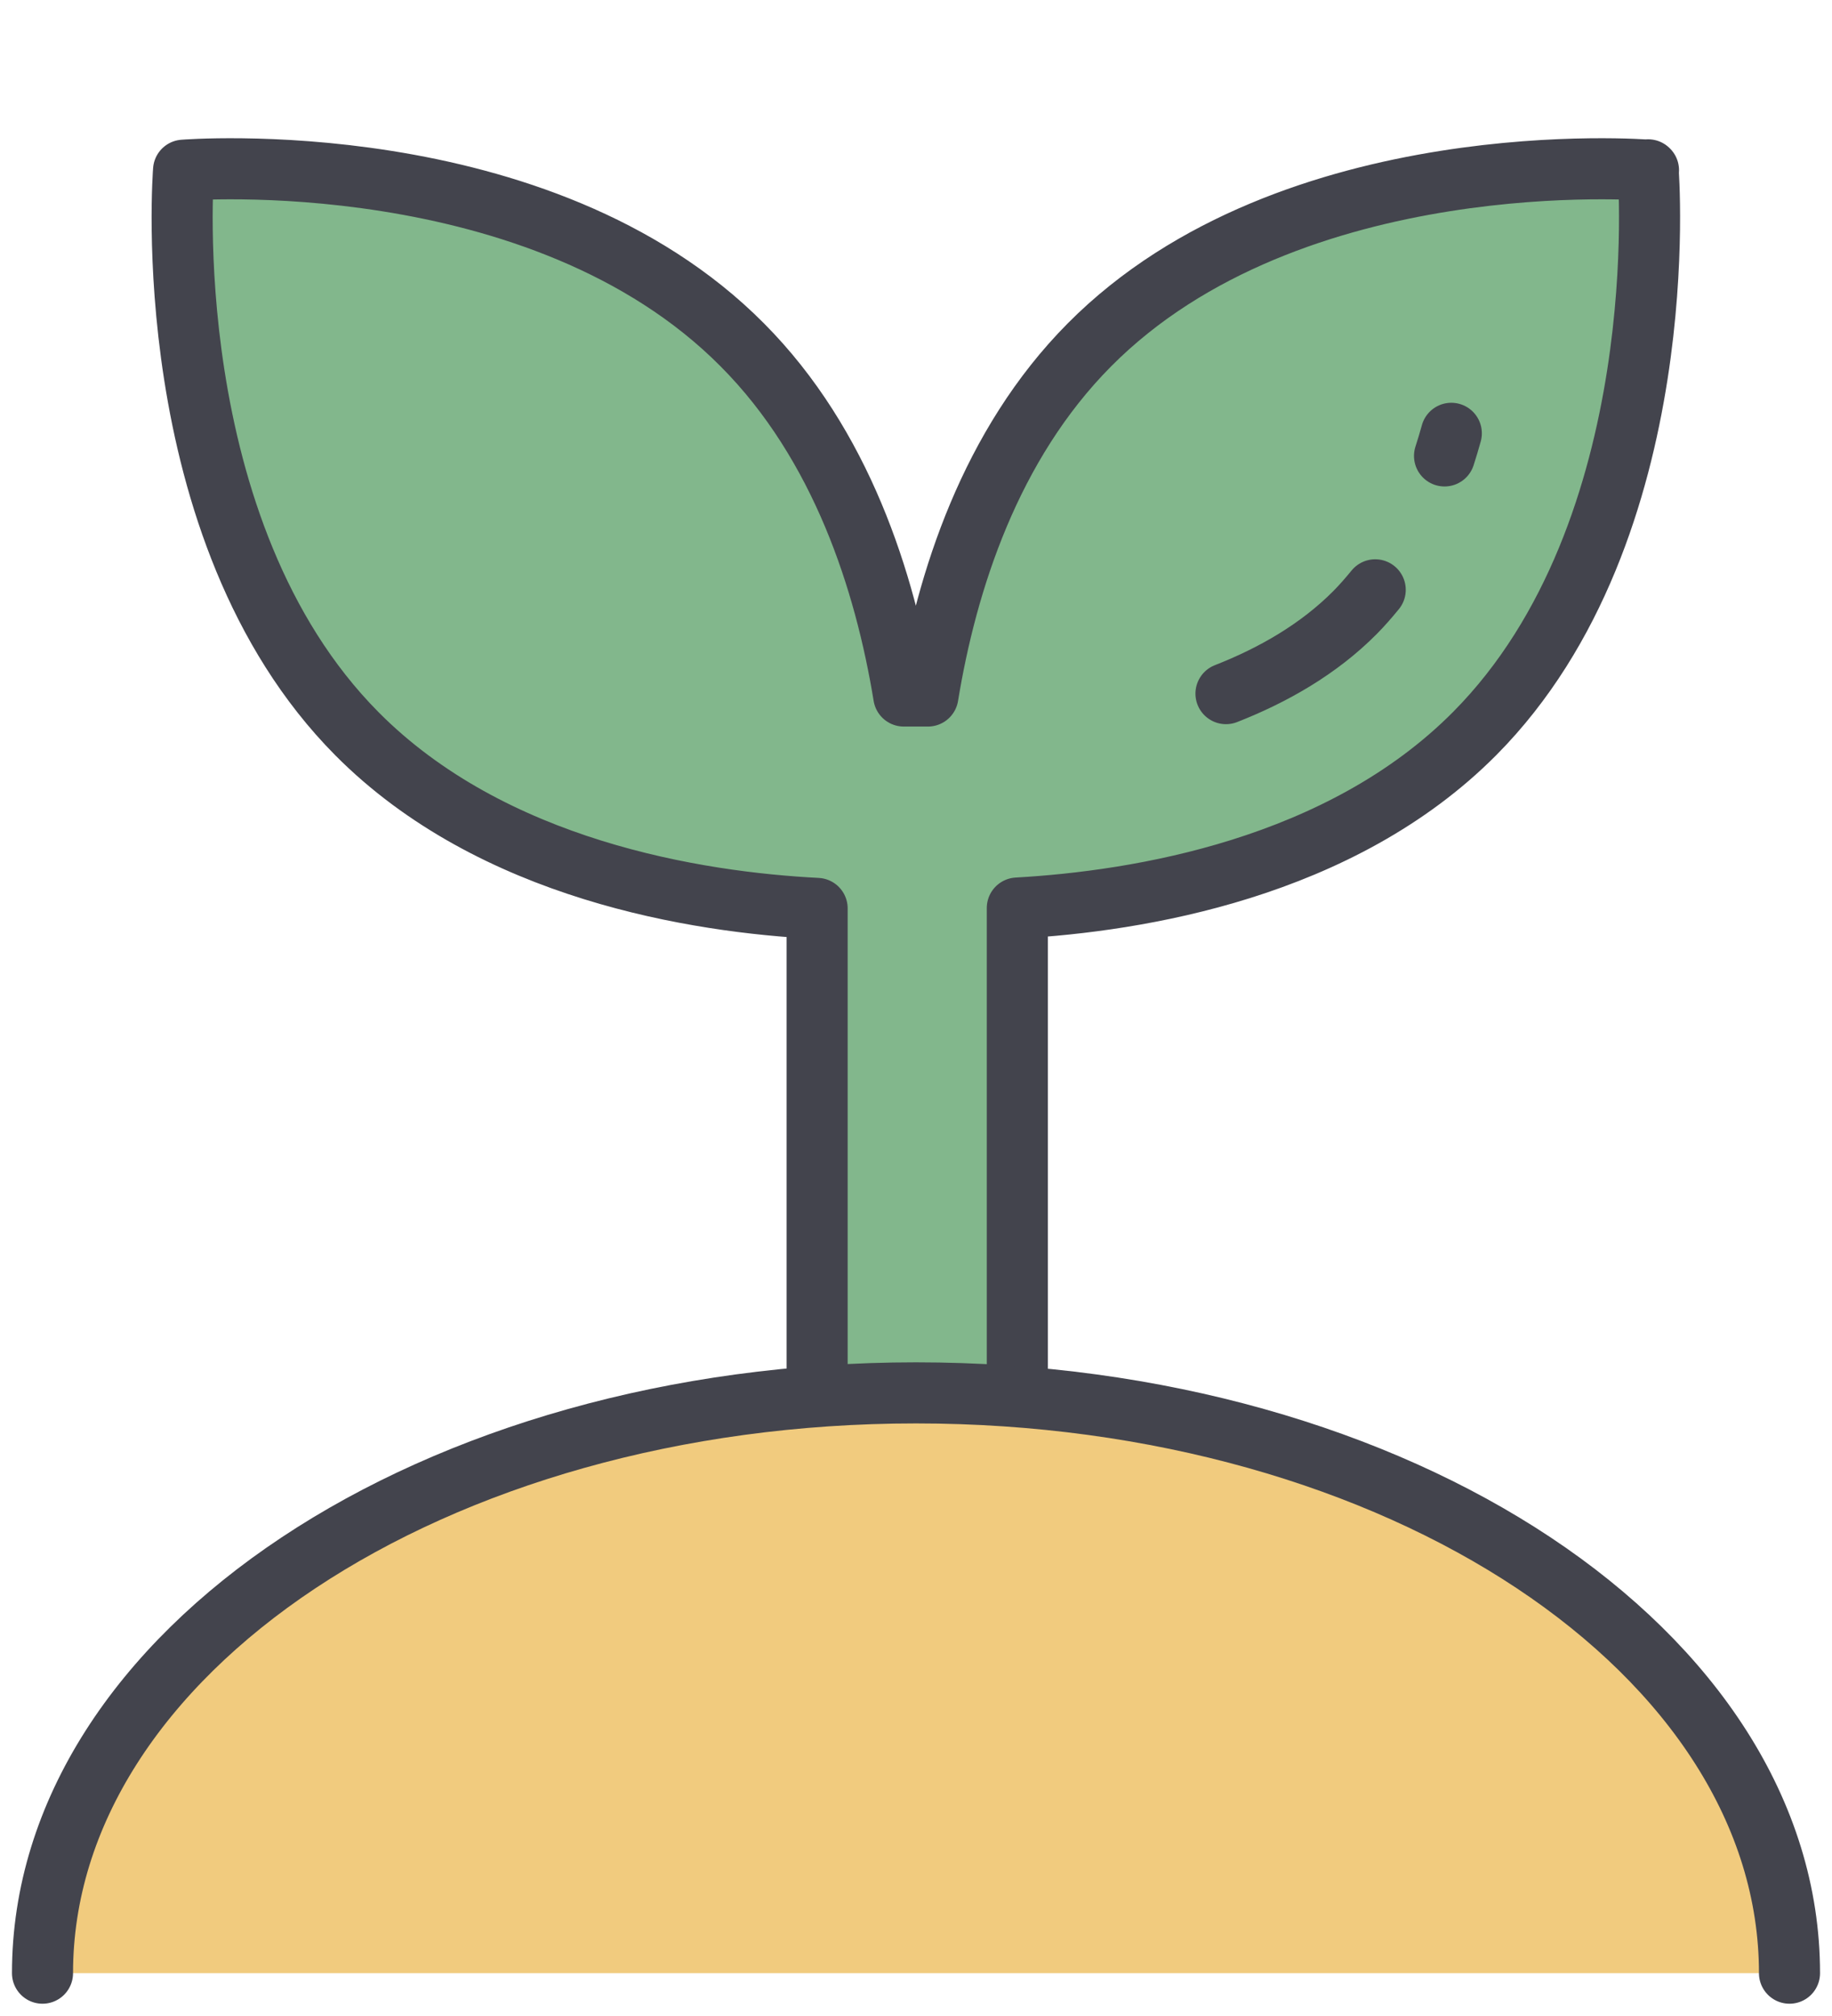
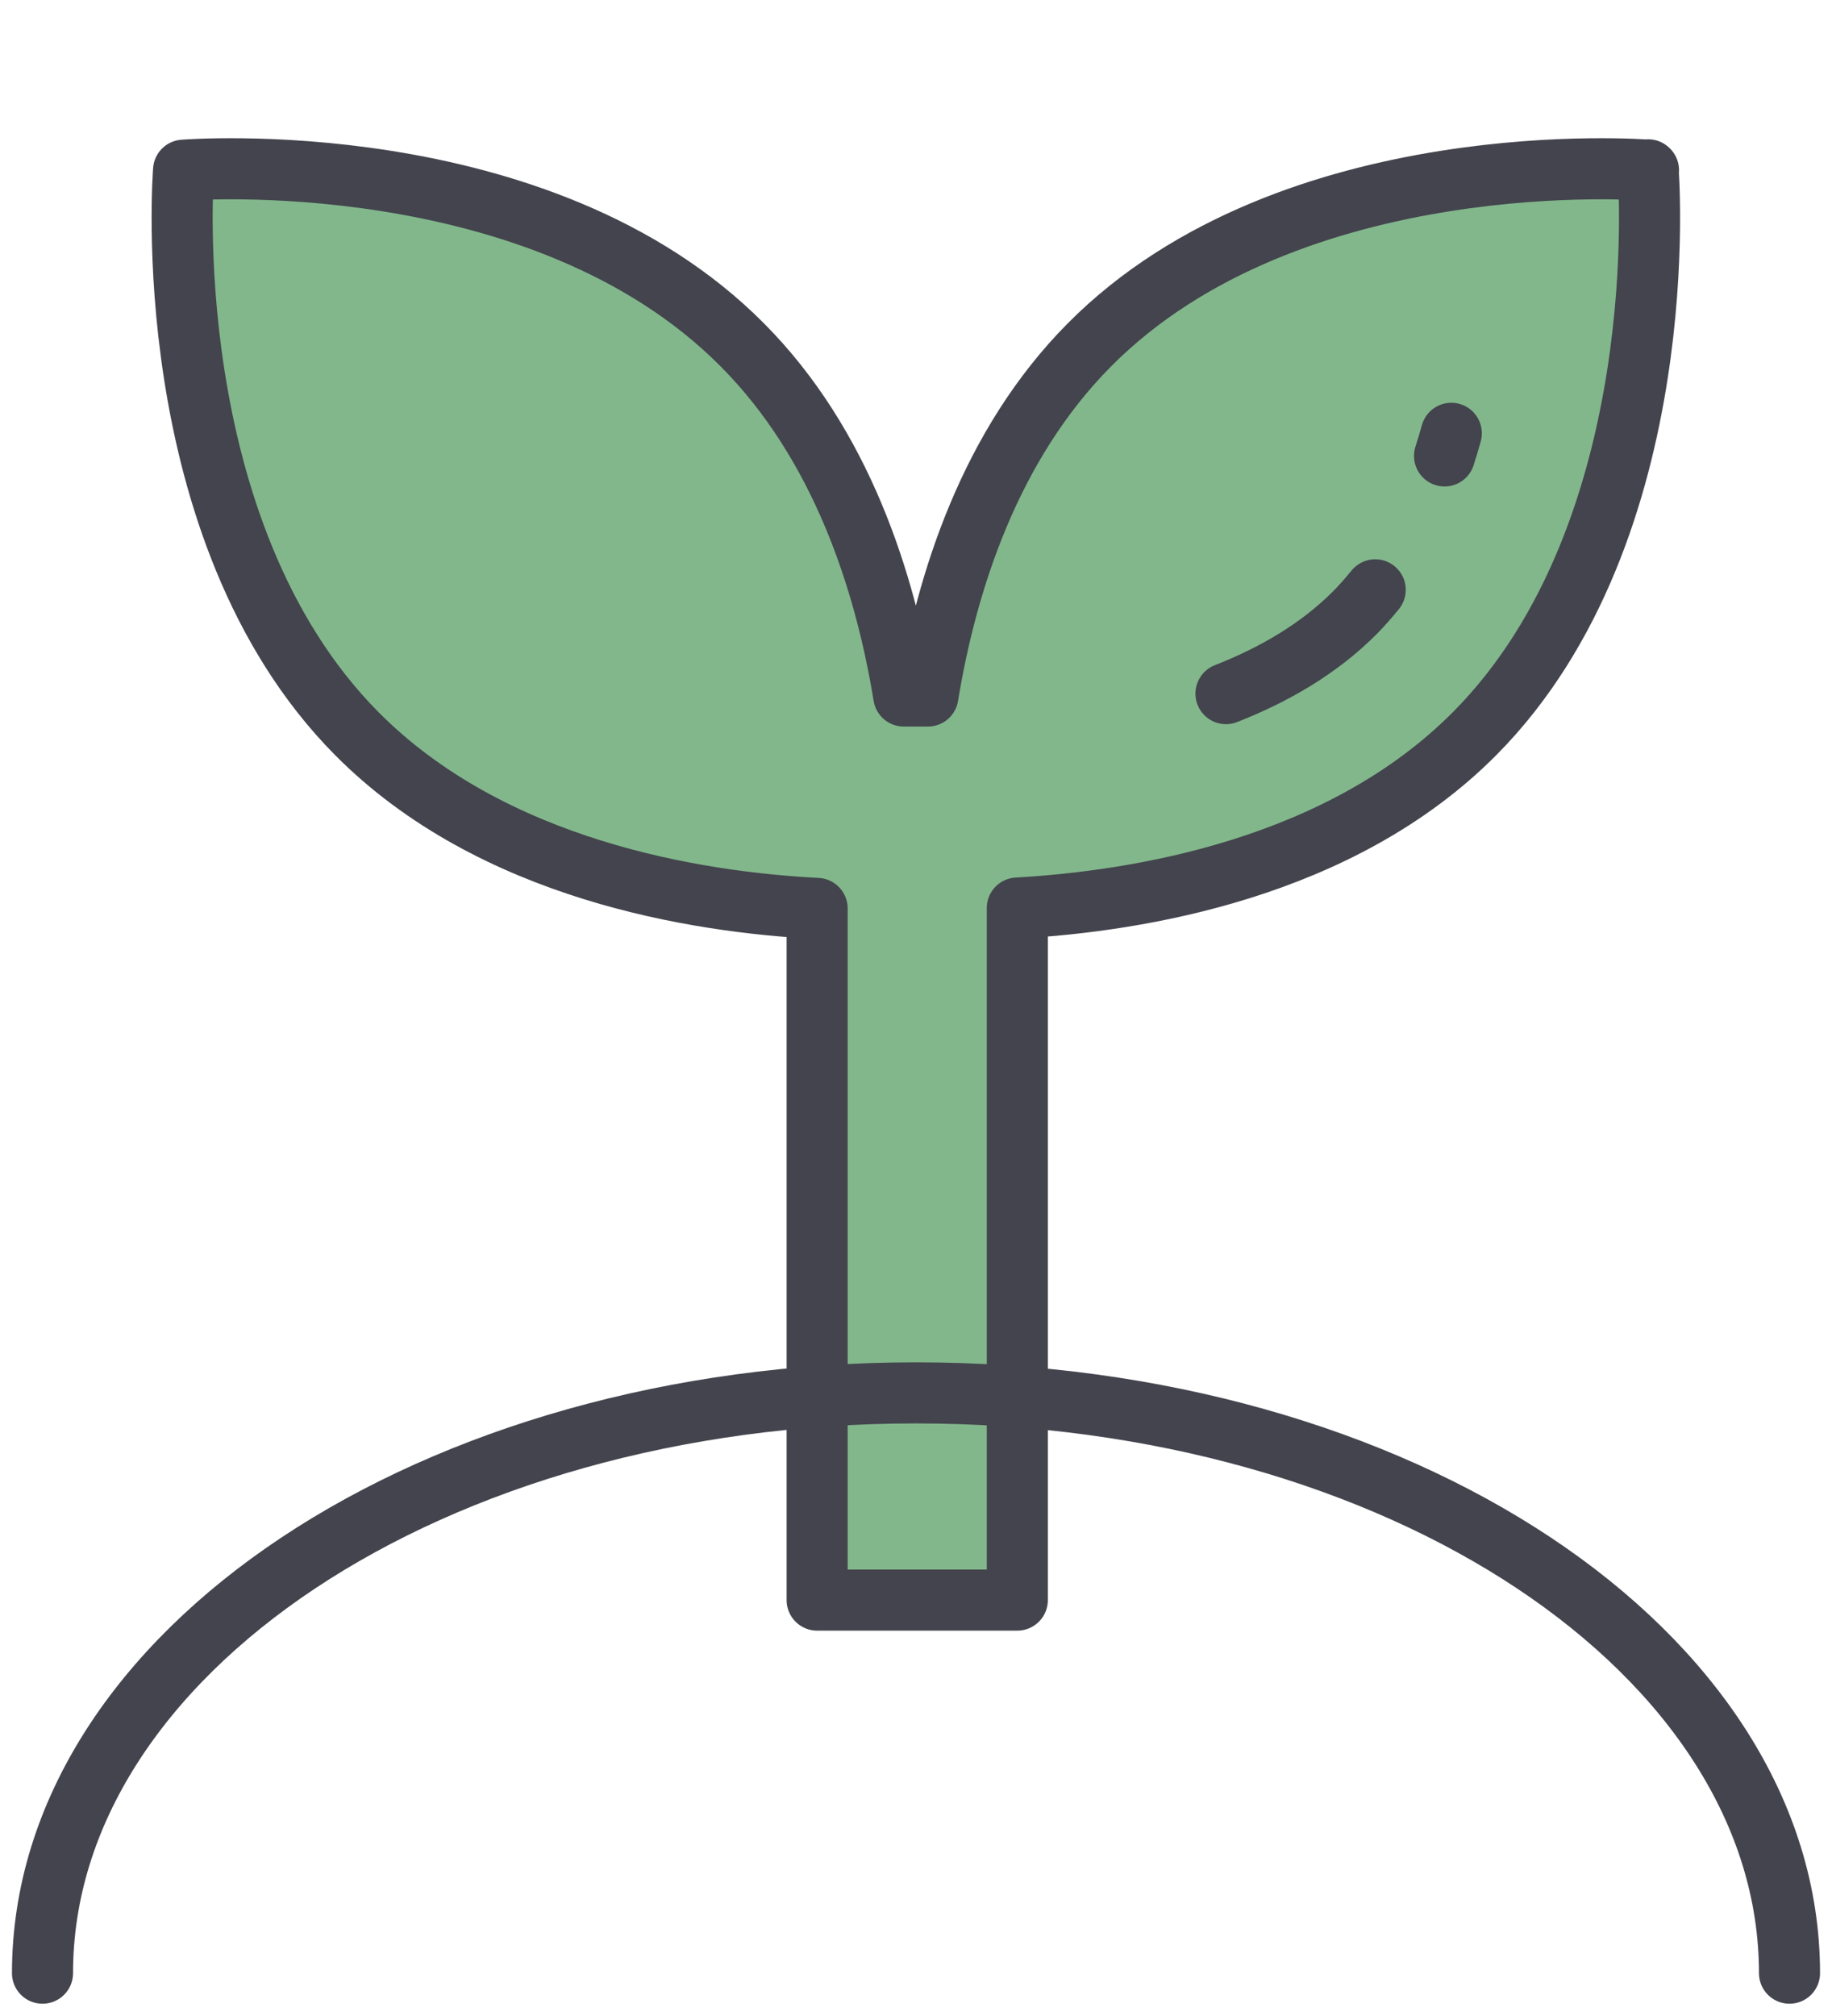
<svg xmlns="http://www.w3.org/2000/svg" width="30" height="33" viewBox="0 0 30 33" fill="none">
  <path d="M26.995 2.786C26.995 2.786 21.151 2.309 17.839 5.646C16.214 7.283 15.501 9.526 15.195 11.393H14.8C14.494 9.526 13.781 7.278 12.156 5.646C8.844 2.309 3.006 2.786 3.006 2.786C3.006 2.786 2.533 8.674 5.844 12.01C8.06 14.242 11.41 14.769 13.381 14.87V26.192H16.659V14.864C18.64 14.752 21.952 14.22 24.151 12.005C27.462 8.668 26.989 2.78 26.989 2.78L26.995 2.786Z" fill="#82B78C" stroke="#43444D" stroke-linecap="round" stroke-linejoin="round" />
  <path d="M22.52 9.655C22.414 9.784 22.308 9.907 22.191 10.025C21.596 10.625 20.85 11.051 20.076 11.354M23.766 7.093C23.733 7.216 23.694 7.339 23.655 7.463" stroke="#43444D" stroke-linecap="round" stroke-linejoin="round" />
-   <path d="M0.696 32.299C0.696 27.056 7.102 22.8 15 22.8C22.898 22.8 29.304 27.05 29.304 32.299" fill="#F1CB7E" />
  <path d="M0.696 32.299C0.696 27.056 7.102 22.8 15 22.8C22.898 22.8 29.304 27.05 29.304 32.299" stroke="#43444D" stroke-linecap="round" stroke-linejoin="round" />
</svg>